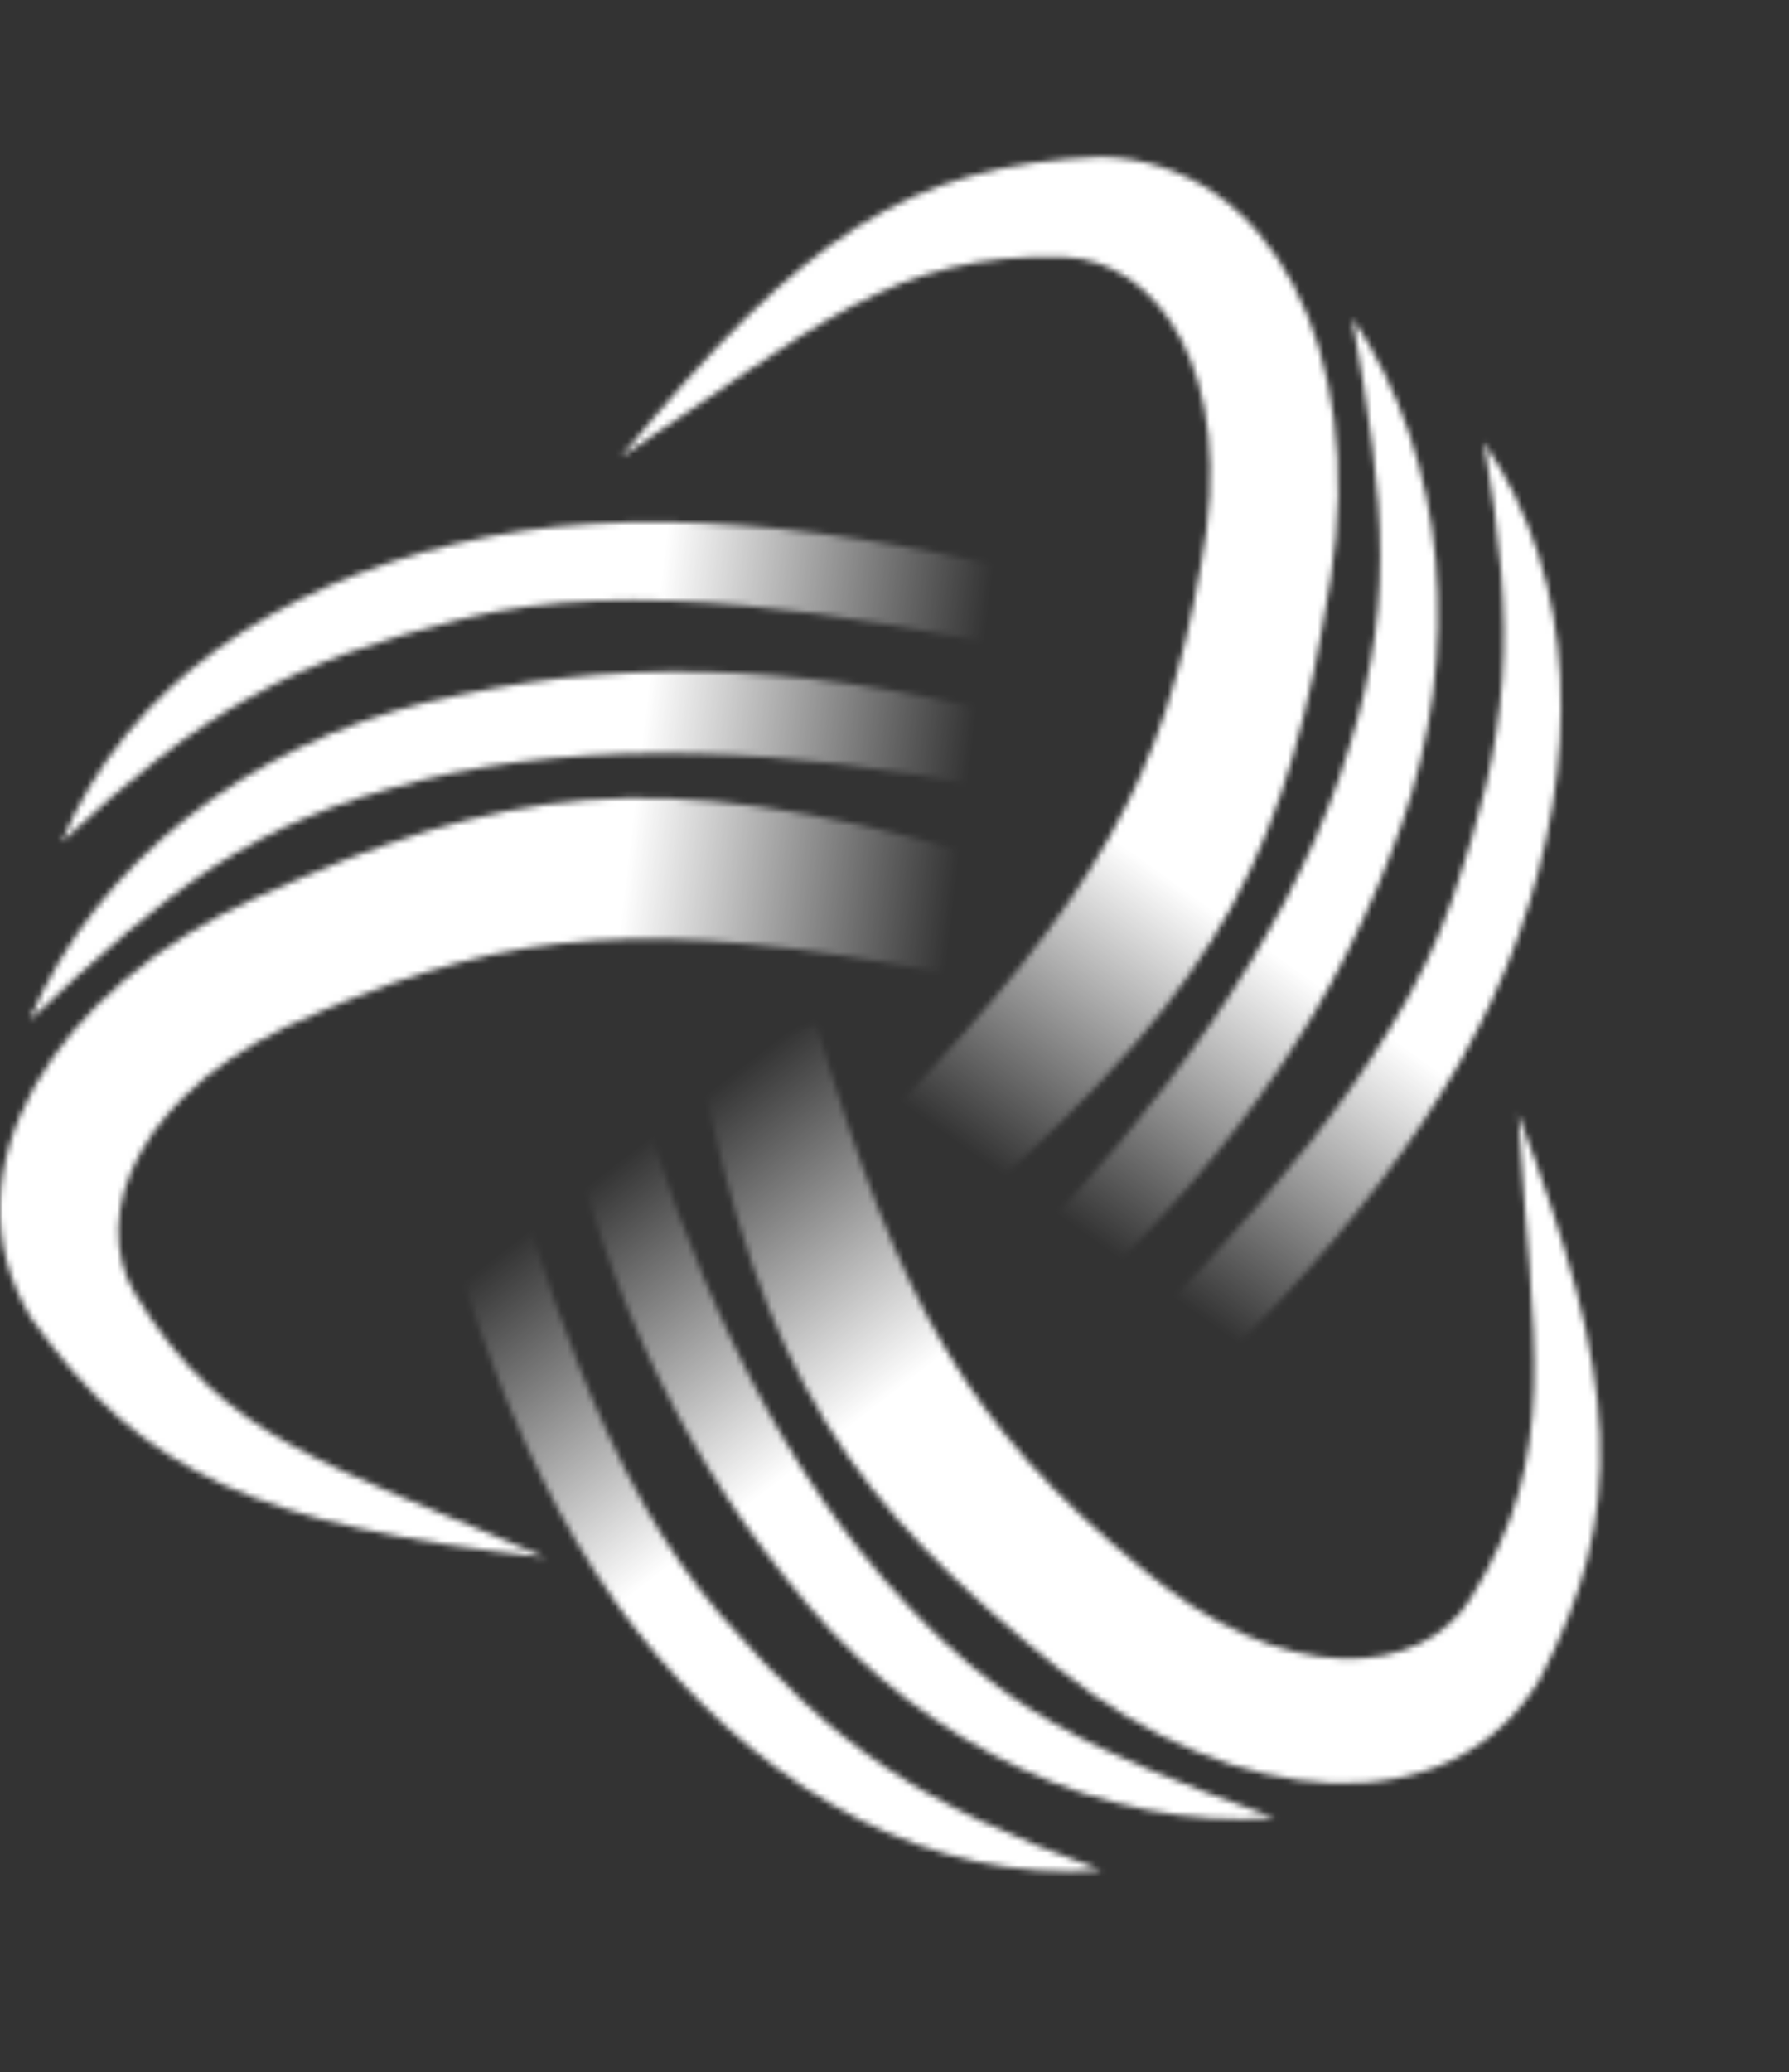
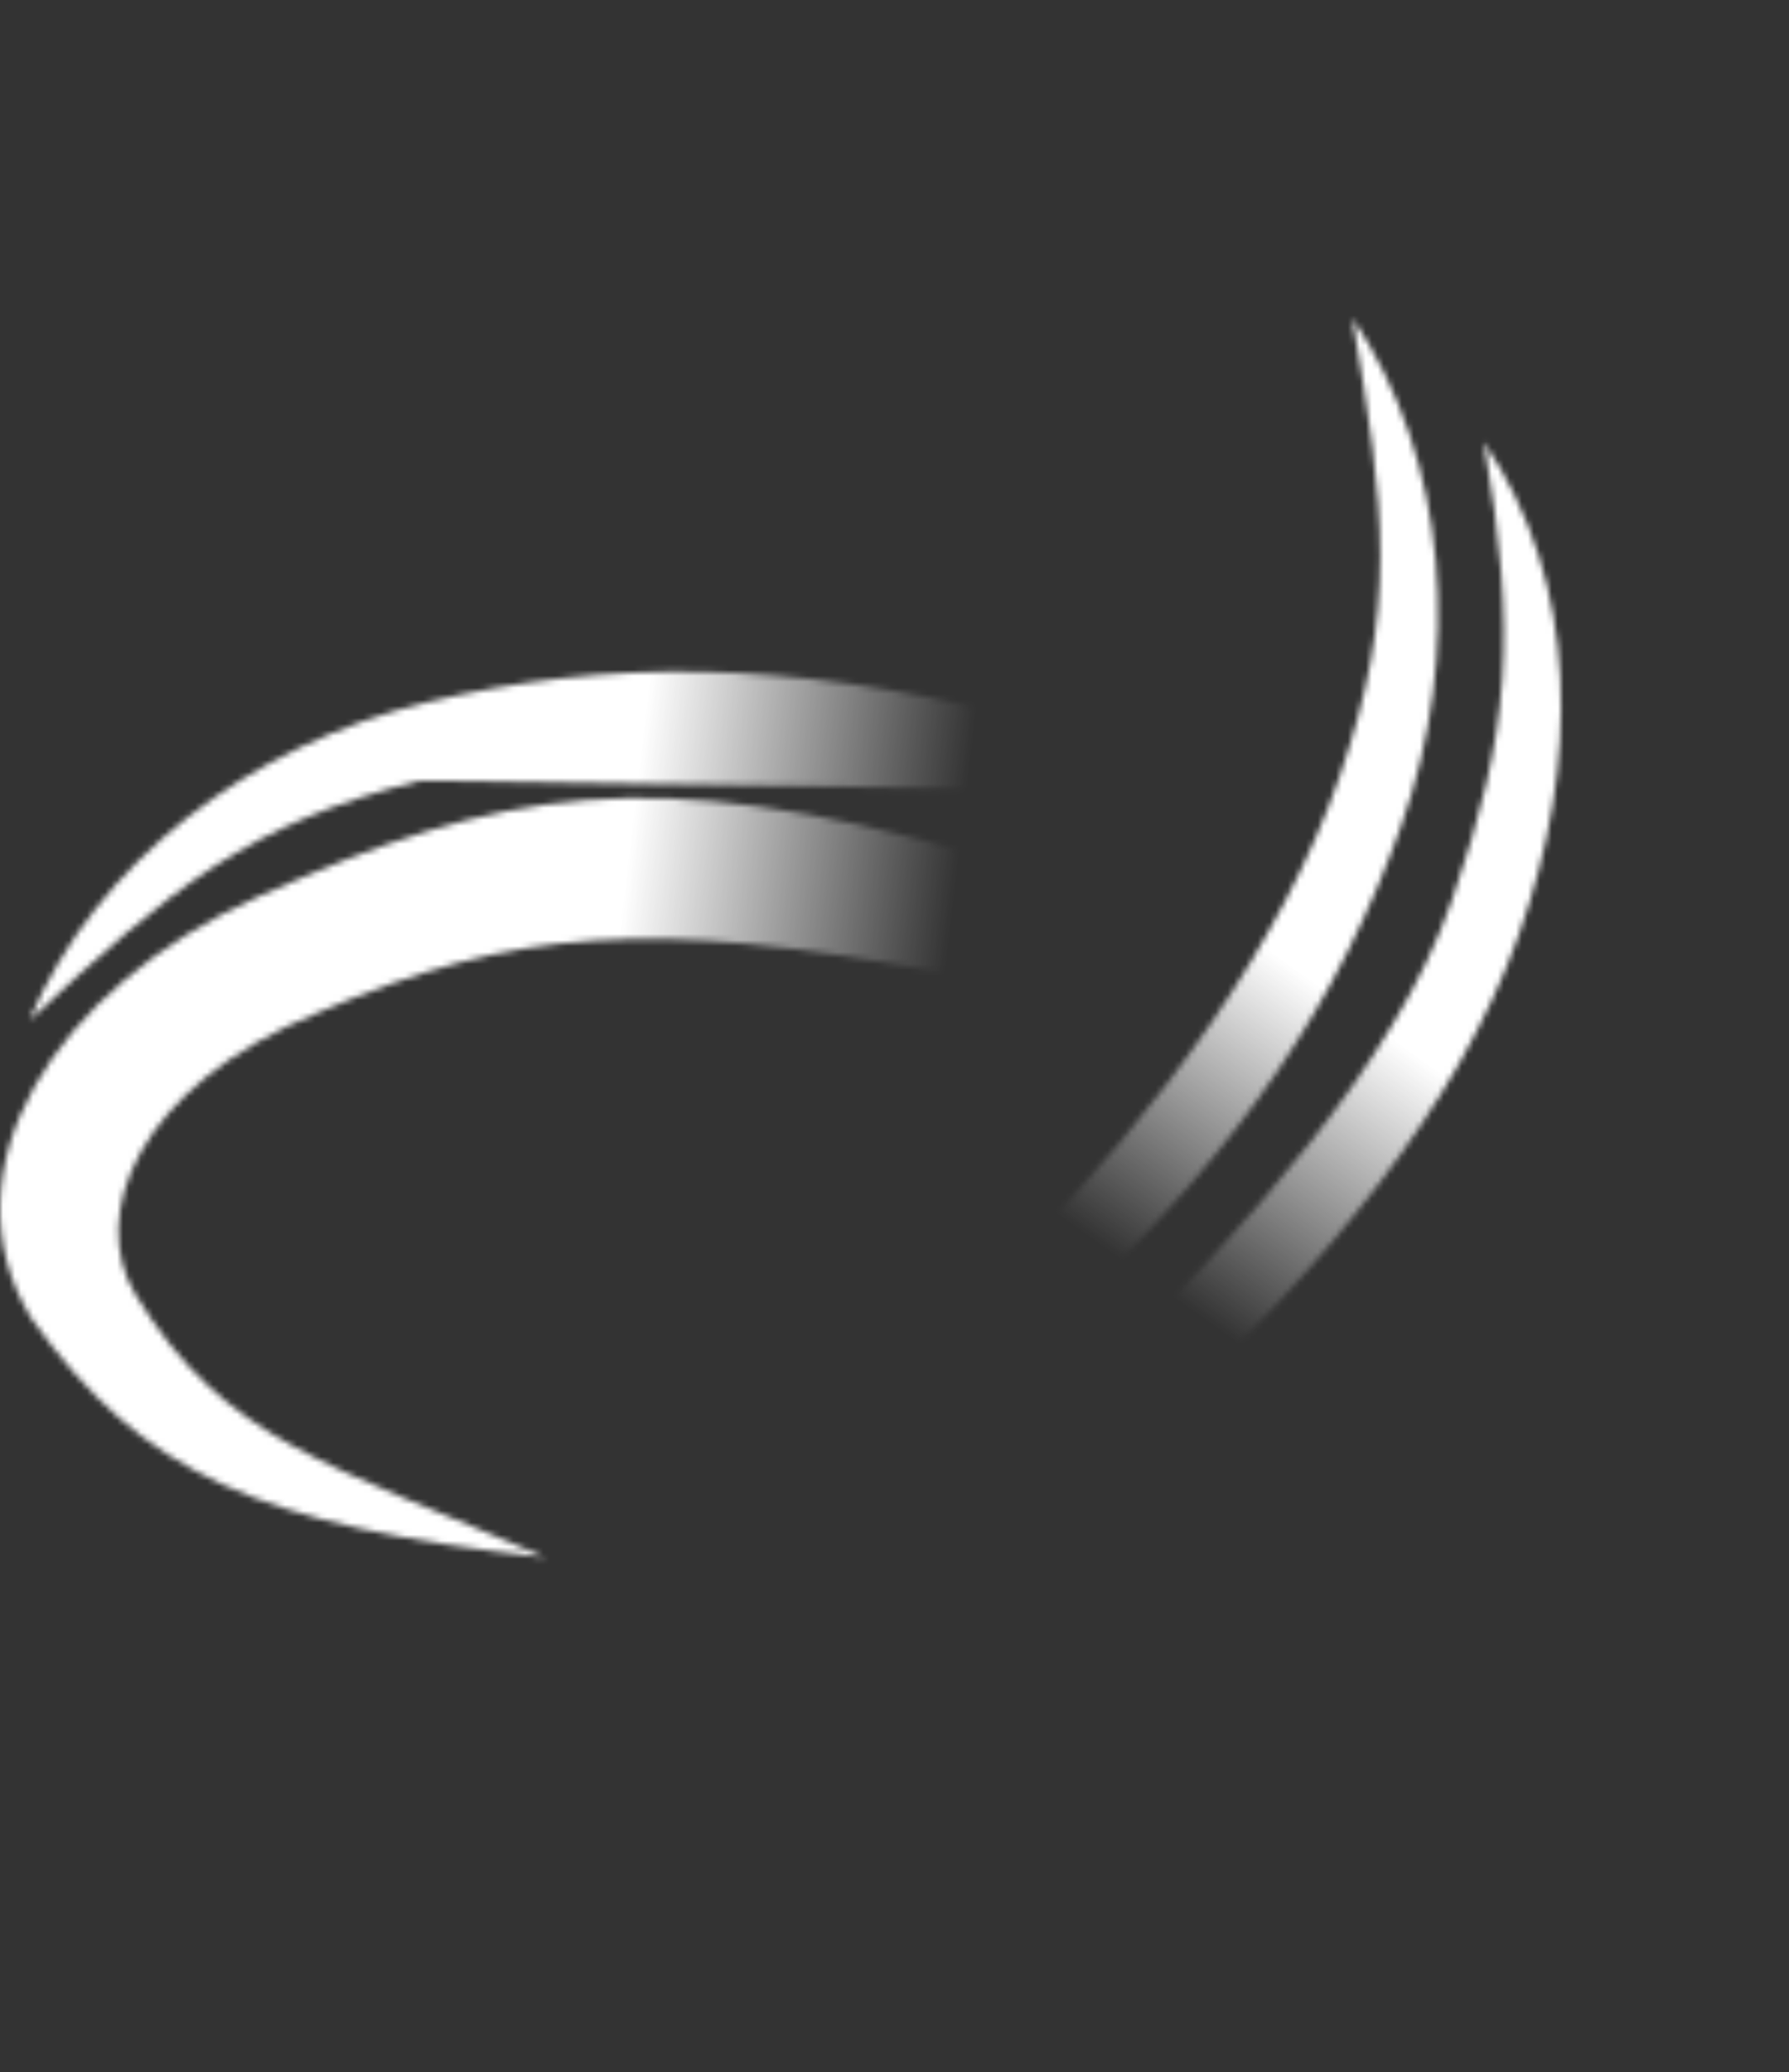
<svg xmlns="http://www.w3.org/2000/svg" width="298" height="345" viewBox="0 0 298 345" fill="none">
  <rect x="0" y="0" width="298" height="345" fill="#333333" stroke="none" />
  <mask id="mask0_3678_1810" style="mask-type:alpha" maskUnits="userSpaceOnUse" x="103" y="26" width="158" height="212">
-     <path d="M148.599 184.962L162.65 199.798C204.597 163.197 214.759 139.93 221.674 96.209C227.492 59.429 212.316 26.896 183.429 26.111C151.561 27.468 134.038 38.952 103.376 76.131C135.902 54.637 148.615 41.876 177.354 42.809C192.598 43.304 206.307 61.925 200.053 94.015C193.962 129.12 182.909 149.081 148.599 184.962Z" fill="white" />
    <path d="M169.632 208.82L178.218 217.887C206.786 191.324 223.217 166.111 233.401 137.48C243.585 108.849 241.291 76.686 225.259 52.944C230.827 85.082 232.777 101.328 223.188 129.173C213.598 157.017 193.533 184.413 169.632 208.82Z" fill="white" />
    <path d="M183.552 228.471L192.138 237.537C220.706 210.974 242.798 184.309 252.982 155.678C263.165 127.047 263.213 97.357 247.181 73.615C252.749 105.753 251.49 121.912 241.901 149.756C232.311 177.601 207.453 204.063 183.552 228.471Z" fill="white" />
  </mask>
  <g mask="url(#mask0_3678_1810)">
    <rect width="181.63" height="243.569" transform="matrix(-0.825 -0.566 -0.566 0.825 306 95.643)" fill="url(#paint0_linear_3678_1810)" />
  </g>
  <mask id="mask1_3678_1810" style="mask-type:alpha" maskUnits="userSpaceOnUse" x="0" y="86" width="178" height="174">
    <path d="M157.356 161.999L162.113 142.127C108.545 126.97 83.505 131.16 43.1 149.24C9.11 164.449 -9.858 194.926 5.257 219.555C23.794 245.513 42.984 253.923 90.873 259.31C55.106 243.796 37.474 240.113 22.563 215.527C14.655 202.486 22.77 180.834 53.068 168.551C85.803 154.487 108.562 152.847 157.356 161.999Z" fill="white" />
-     <path d="M165.859 131.351L168.766 119.207C130.914 109.778 100.82 109.779 71.273 116.881C41.726 123.982 16.034 143.466 4.897 169.86C28.781 147.647 41.327 137.143 69.89 129.973C98.453 122.803 132.361 124.655 165.859 131.351Z" fill="white" />
-     <path d="M174.721 108.96L177.628 96.816C139.776 87.387 105.375 83.438 75.828 90.54C46.281 97.642 21.381 113.813 10.244 140.208C34.129 117.995 48.353 110.227 76.917 103.057C105.48 95.887 141.223 102.263 174.721 108.96Z" fill="white" />
+     <path d="M165.859 131.351L168.766 119.207C130.914 109.778 100.82 109.779 71.273 116.881C41.726 123.982 16.034 143.466 4.897 169.86C28.781 147.647 41.327 137.143 69.89 129.973Z" fill="white" />
  </mask>
  <g mask="url(#mask1_3678_1810)">
    <rect x="-11.725" y="250.587" width="190.434" height="236.78" transform="rotate(-82.201 -11.725 250.587)" fill="url(#paint1_linear_3678_1810)" />
  </g>
  <mask id="mask2_3678_1810" style="mask-type:alpha" maskUnits="userSpaceOnUse" x="68" y="170" width="199" height="142">
    <path d="M135.961 170.486L116.101 175.294C126.983 229.891 142.11 250.281 176.597 278.031C205.608 301.375 241.378 304.395 256.43 279.728C271.109 251.408 269.864 230.494 252.866 185.4C255.33 224.308 260.075 241.685 244.968 266.151C236.955 279.128 213.982 281.756 189.256 260.367C161.834 237.618 150.017 218.1 135.961 170.486Z" fill="white" />
    <path d="M104.801 176.862L92.664 179.8C101.494 217.797 115.191 244.593 134.961 267.671C154.731 290.749 183.773 304.76 212.344 302.665C181.695 291.506 166.632 285.116 147.249 262.944C127.865 240.773 114.082 209.738 104.801 176.862Z" fill="white" />
    <path d="M80.83 179.161L68.693 182.099C77.523 220.096 89.663 252.525 109.434 275.603C129.204 298.681 154.935 313.493 183.506 311.398C152.857 300.239 139.467 291.108 120.084 268.937C100.7 246.766 90.111 212.037 80.83 179.161Z" fill="white" />
  </mask>
  <g mask="url(#mask2_3678_1810)">
-     <rect x="304.607" y="250.543" width="196.889" height="252.848" transform="rotate(143.45 304.607 250.543)" fill="url(#paint2_linear_3678_1810)" />
-   </g>
+     </g>
  <defs>
    <linearGradient id="paint0_linear_3678_1810" x1="90.815" y1="-1.07337e-07" x2="95.646" y2="245.921" gradientUnits="userSpaceOnUse">
      <stop stop-color="white" />
      <stop offset="0.423" stop-color="white" />
      <stop offset="0.652" stop-color="white" stop-opacity="0" />
    </linearGradient>
    <linearGradient id="paint1_linear_3678_1810" x1="83.492" y1="250.587" x2="87.847" y2="489.667" gradientUnits="userSpaceOnUse">
      <stop stop-color="white" />
      <stop offset="0.423" stop-color="white" />
      <stop offset="0.652" stop-color="white" stop-opacity="0" />
    </linearGradient>
    <linearGradient id="paint2_linear_3678_1810" x1="403.052" y1="250.543" x2="407.855" y2="505.841" gradientUnits="userSpaceOnUse">
      <stop stop-color="white" />
      <stop offset="0.423" stop-color="white" />
      <stop offset="0.652" stop-color="white" stop-opacity="0" />
    </linearGradient>
  </defs>
</svg>